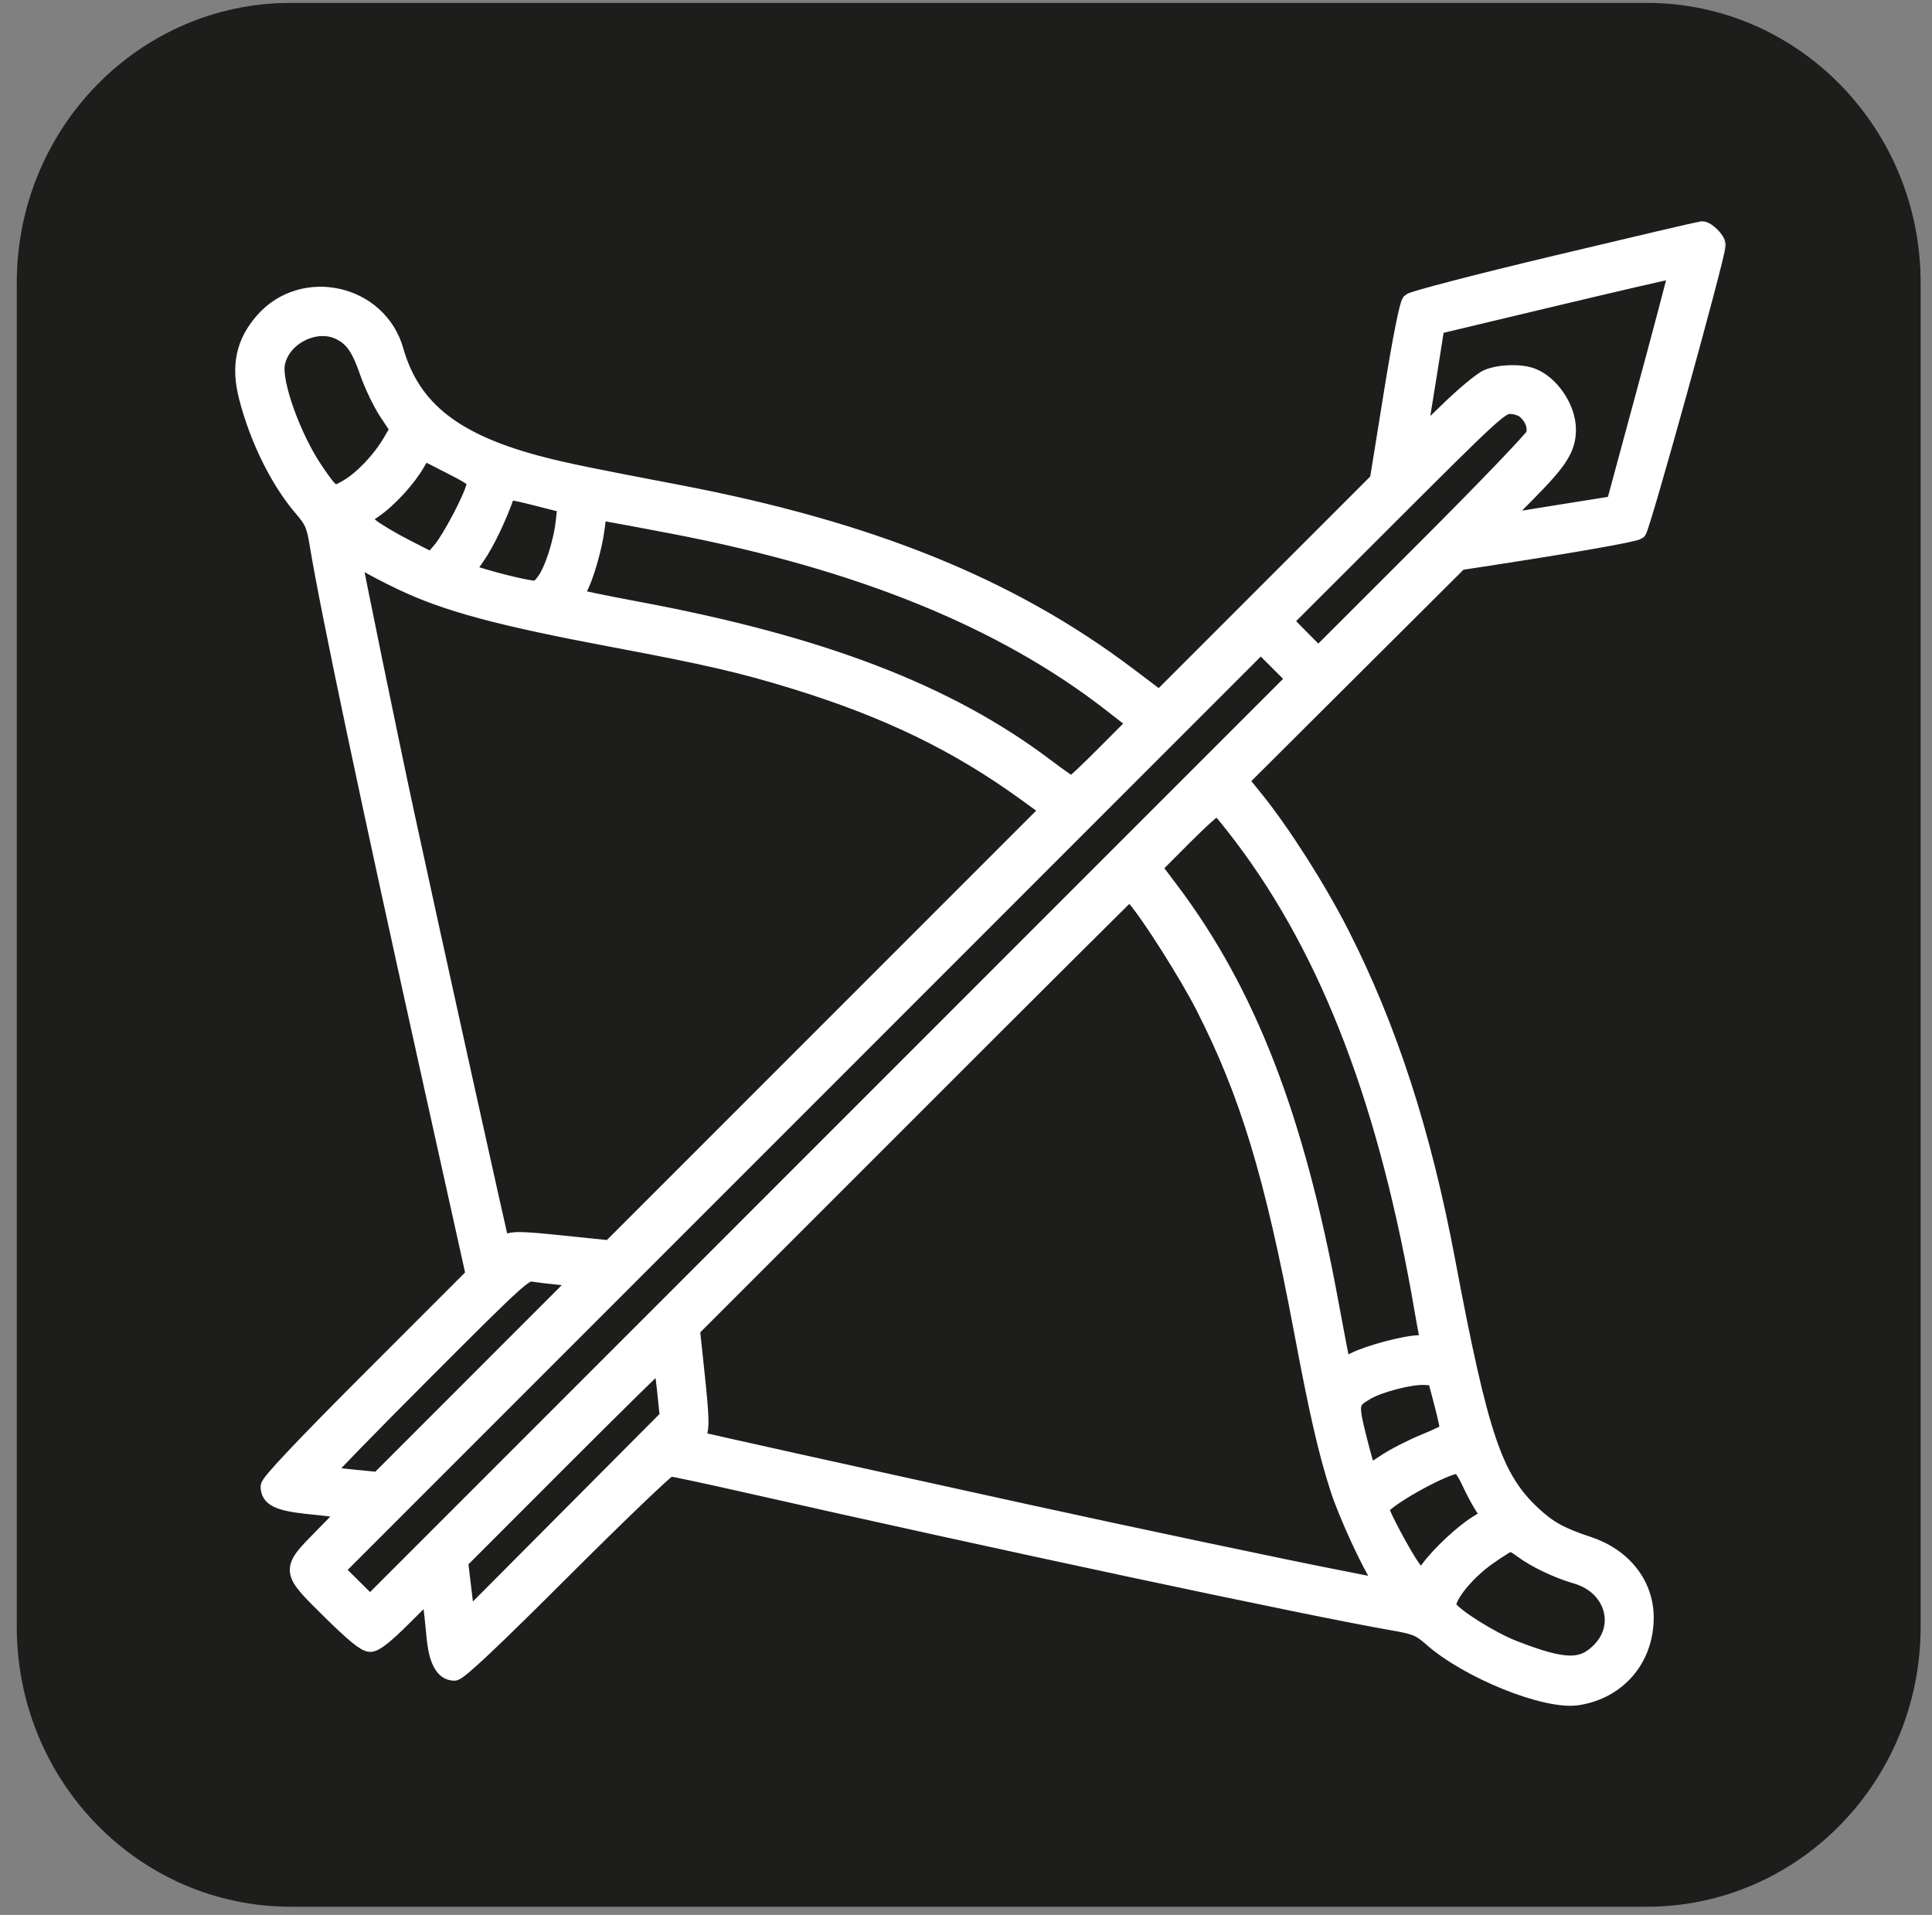
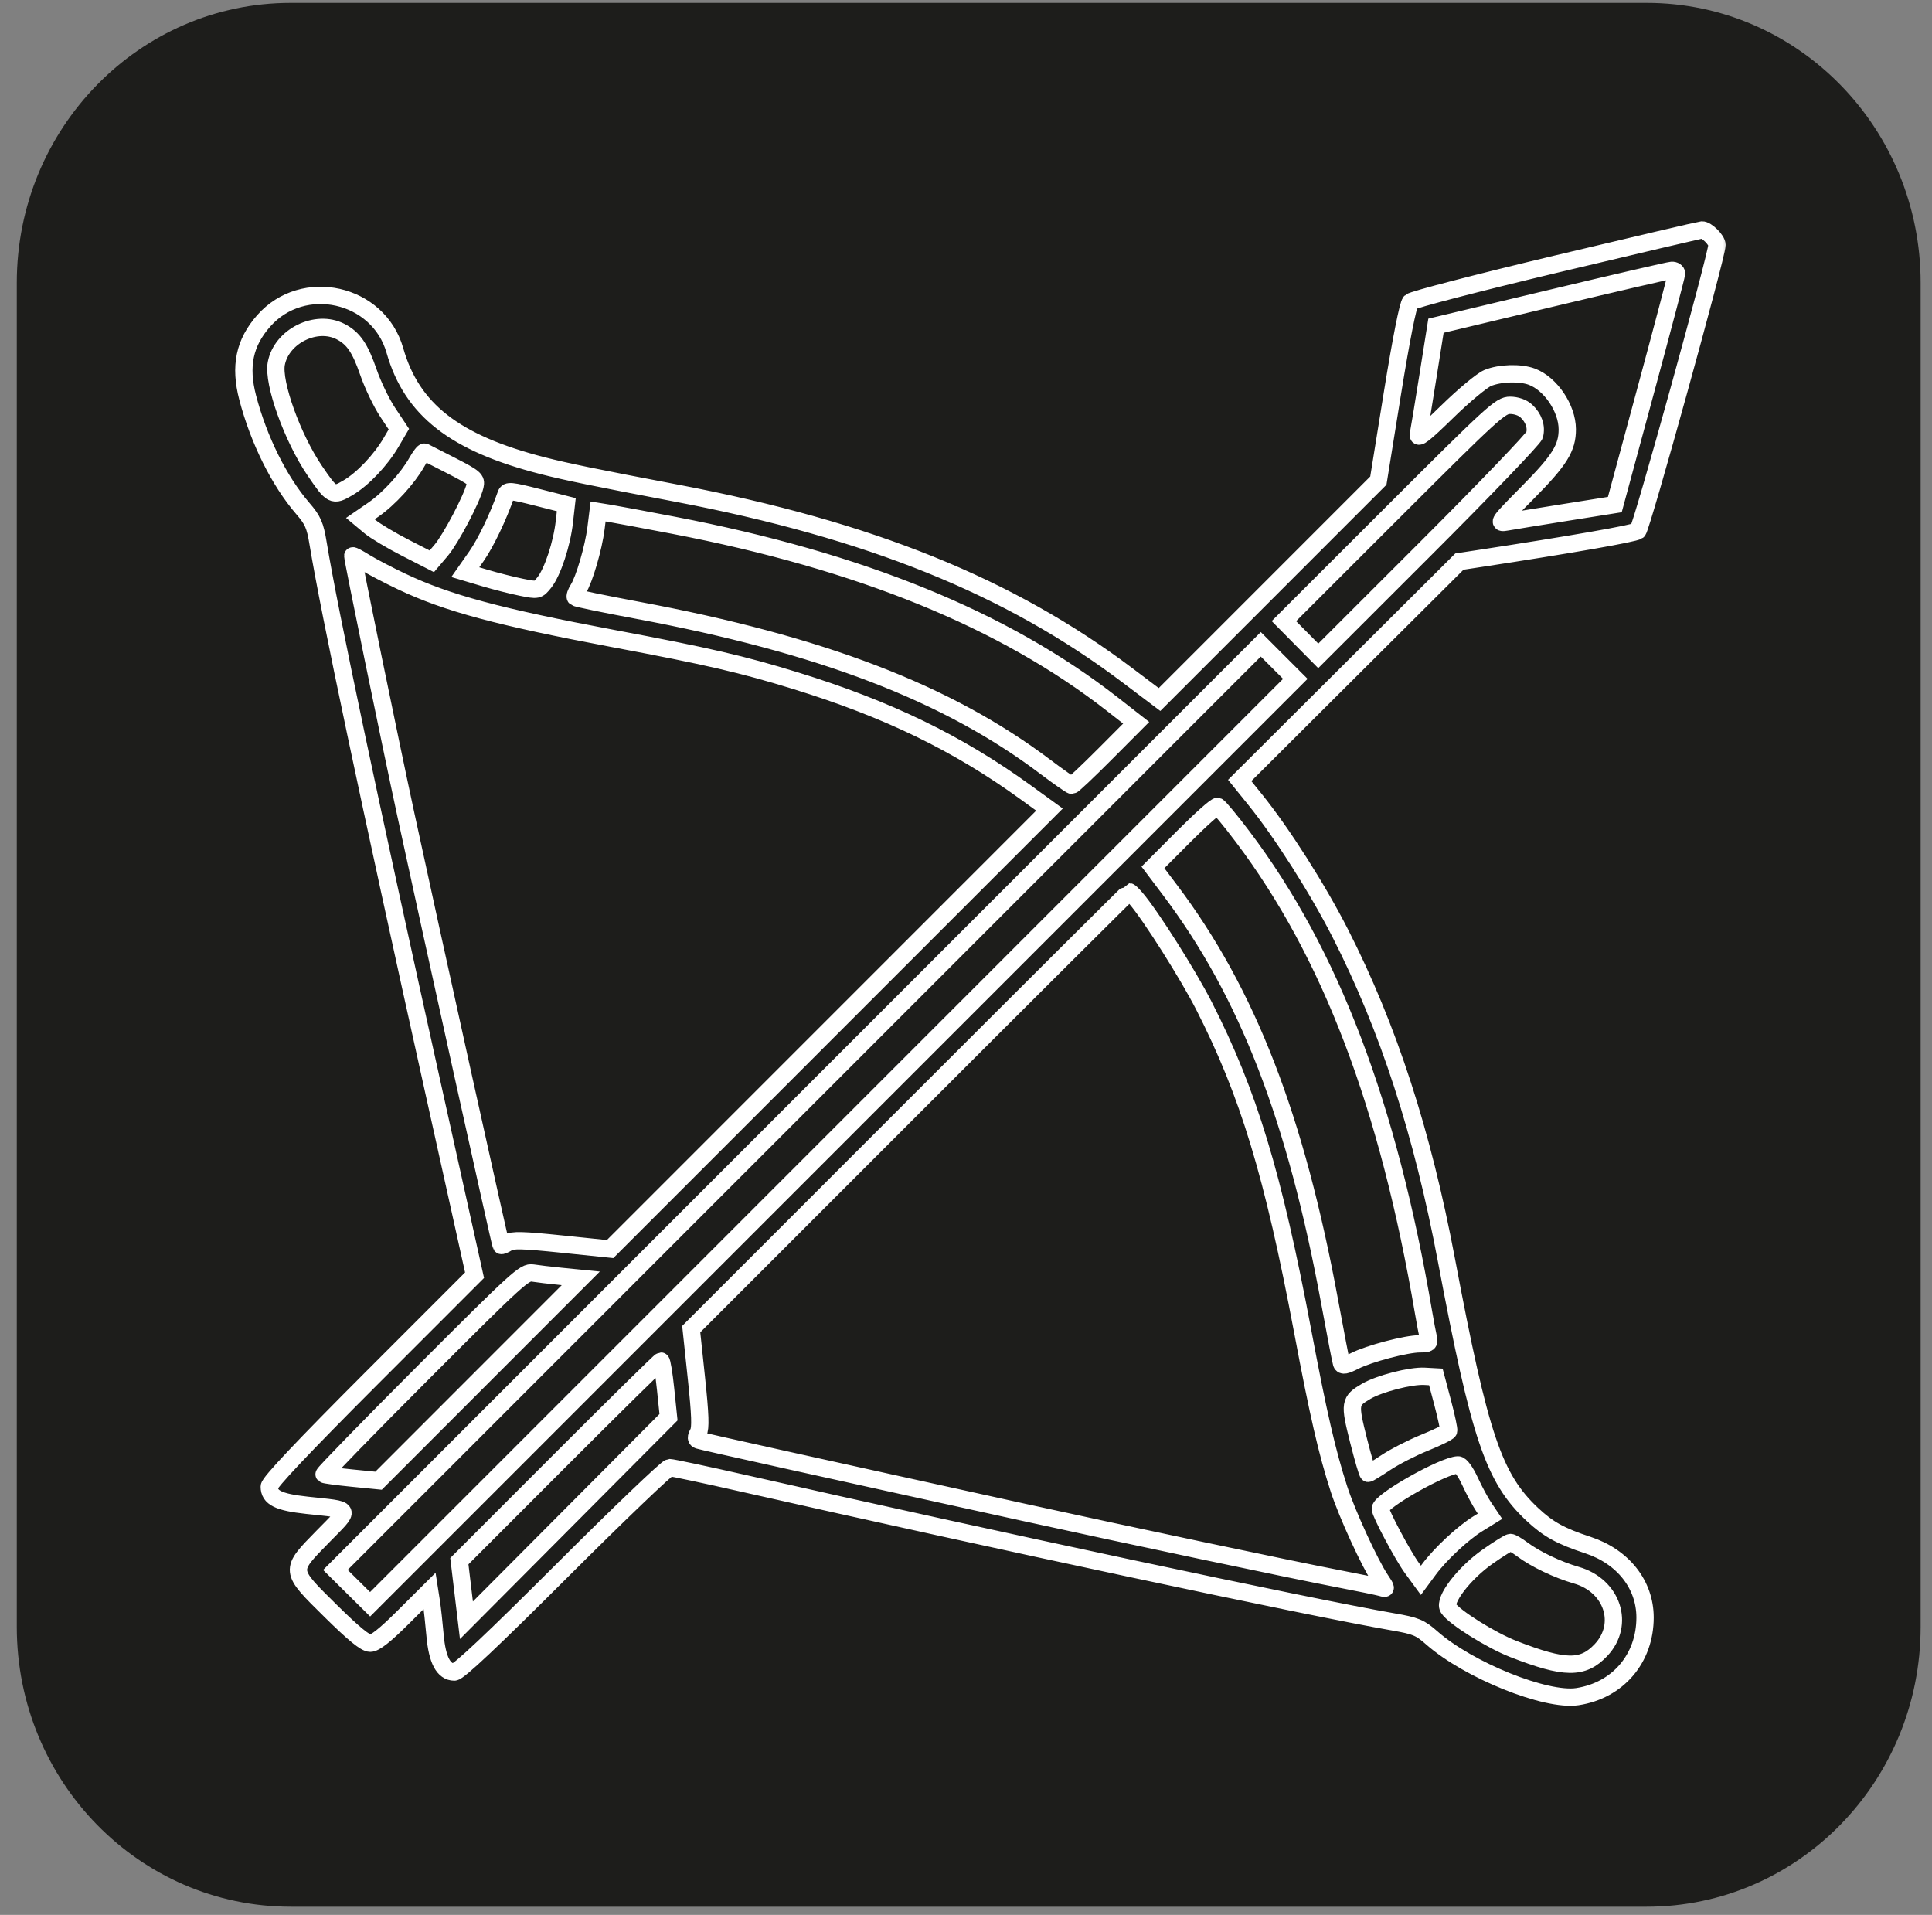
<svg xmlns="http://www.w3.org/2000/svg" width="113" height="112" viewBox="0 0 113 112" fill="none">
  <rect x="0" y="0" width="113" height="112" fill="#808080" stroke="none" />
  <path d="M96.316 0.169H17.001C8.154 0.169 0.982 7.498 0.982 16.539V95.152C0.982 104.193 8.154 111.522 17.001 111.522H96.316C105.163 111.522 112.335 104.193 112.335 95.152V16.539C112.335 7.498 105.163 0.169 96.316 0.169Z" fill="#1D1D1B" />
  <mask id="path-2-outside-1_1245_4101" maskUnits="userSpaceOnUse" x="13.264" y="12.45" width="88" height="88" fill="black">
    <rect fill="white" x="13.264" y="12.45" width="88" height="88" />
-     <path fill-rule="evenodd" clip-rule="evenodd" d="M91.033 15.442C86.469 16.53 82.629 17.528 82.499 17.659C82.354 17.807 81.95 19.852 81.441 23.005L80.618 28.112L74.219 34.513L67.819 40.914L65.957 39.509C59.063 34.305 50.873 30.995 39.57 28.844C34.788 27.934 33.136 27.596 31.742 27.239C26.592 25.921 24.084 23.965 23.095 20.494C22.138 17.137 17.729 16.149 15.419 18.773C14.293 20.053 14.008 21.419 14.485 23.251C15.129 25.722 16.329 28.137 17.707 29.735C18.305 30.429 18.43 30.713 18.608 31.796C19.264 35.774 21.577 46.732 25.372 63.838L27.756 74.586L21.753 80.592C17.692 84.656 15.75 86.712 15.75 86.95C15.75 87.596 16.283 87.86 17.958 88.042C20.632 88.332 20.548 88.168 18.886 89.867C16.913 91.883 16.907 91.82 19.343 94.225C20.701 95.565 21.369 96.11 21.655 96.11C21.936 96.11 22.518 95.65 23.593 94.579L25.129 93.049L25.23 93.696C25.285 94.051 25.382 94.933 25.446 95.655C25.573 97.093 25.942 97.794 26.573 97.794C26.823 97.794 28.774 95.956 32.918 91.816C36.21 88.529 39.021 85.839 39.164 85.839C39.308 85.839 41.239 86.249 43.454 86.751C58.197 90.091 76.54 94.002 81.473 94.859C82.813 95.092 83.055 95.192 83.745 95.8C85.887 97.688 90.422 99.516 92.261 99.234C94.624 98.871 96.217 97.008 96.217 94.606C96.217 92.677 94.928 91.045 92.869 90.368C91.273 89.843 90.556 89.447 89.624 88.575C87.367 86.463 86.55 84.045 84.603 73.716C83.191 66.227 81.209 60.12 78.4 54.605C77.066 51.986 74.981 48.71 73.413 46.769L72.508 45.648L78.933 39.246L85.359 32.845L86.537 32.666C91.828 31.86 95.59 31.203 95.794 31.048C96.005 30.888 100.425 14.928 100.425 14.325C100.425 14.042 99.81 13.432 99.542 13.45C99.426 13.458 95.597 14.354 91.033 15.442ZM98.058 16.004C98.052 16.12 97.238 19.206 96.248 22.863L94.449 29.511L91.588 29.966C90.013 30.217 88.461 30.47 88.136 30.528C87.57 30.629 87.618 30.562 89.35 28.812C91.221 26.922 91.674 26.197 91.668 25.102C91.661 23.879 90.697 22.449 89.599 22.034C88.92 21.778 87.721 21.813 87.01 22.111C86.674 22.251 85.605 23.141 84.636 24.089C83.283 25.412 82.894 25.714 82.961 25.391C83.009 25.16 83.26 23.639 83.518 22.011L83.988 19.052L90.734 17.442C94.444 16.556 97.612 15.823 97.774 15.812C97.936 15.802 98.064 15.888 98.058 16.004ZM19.925 19.398C20.672 19.787 21.058 20.351 21.549 21.771C21.805 22.512 22.31 23.564 22.672 24.109L23.33 25.1L22.881 25.866C22.263 26.922 21.213 28.026 20.344 28.536C19.479 29.043 19.414 29.009 18.407 27.526C17.1 25.602 15.948 22.392 16.16 21.265C16.46 19.666 18.498 18.655 19.925 19.398ZM89.27 24.038C89.704 24.443 89.882 24.957 89.756 25.445C89.704 25.647 86.836 28.636 83.383 32.086L77.104 38.361L76.099 37.345L75.094 36.328L81.409 30.018C87.334 24.098 87.762 23.707 88.32 23.707C88.679 23.707 89.056 23.839 89.27 24.038ZM26.409 27.243C27.765 27.941 27.874 28.034 27.783 28.422C27.61 29.161 26.372 31.514 25.805 32.184L25.256 32.83L23.726 32.047C22.884 31.617 21.943 31.055 21.636 30.798L21.077 30.331L21.846 29.802C22.735 29.191 23.853 27.97 24.375 27.04C24.574 26.686 24.782 26.416 24.837 26.441C24.892 26.465 25.6 26.827 26.409 27.243ZM33.009 30.518C32.864 31.813 32.319 33.462 31.838 34.066C31.462 34.536 31.45 34.539 30.491 34.346C29.959 34.239 29.004 33.997 28.369 33.808L27.214 33.464L27.869 32.529C28.411 31.755 29.16 30.19 29.598 28.913C29.68 28.677 29.884 28.696 31.406 29.082L33.122 29.517L33.009 30.518ZM39.402 30.723C50.337 32.826 58.731 36.248 65.049 41.177L66.454 42.274L64.631 44.103C63.628 45.11 62.755 45.933 62.691 45.933C62.627 45.933 61.924 45.443 61.129 44.843C55.407 40.526 48.031 37.698 37.25 35.686C35.326 35.327 33.71 34.992 33.659 34.942C33.608 34.891 33.68 34.672 33.818 34.456C34.173 33.901 34.717 32.039 34.861 30.888L34.982 29.915L35.677 30.027C36.059 30.09 37.735 30.403 39.402 30.723ZM23.494 34.012C26.152 35.273 29.158 36.083 35.867 37.346C41.413 38.389 43.408 38.851 46.517 39.809C51.912 41.473 56.012 43.461 59.988 46.341L61.383 47.352L48.533 60.204L35.684 73.056L32.858 72.764C30.562 72.527 29.97 72.512 29.693 72.685C29.506 72.802 29.334 72.873 29.311 72.843C29.258 72.776 25.23 54.561 23.732 47.617C22.798 43.289 20.632 32.733 20.632 32.512C20.632 32.474 20.954 32.644 21.347 32.889C21.741 33.133 22.707 33.639 23.494 34.012ZM48.704 66.768L21.647 93.831L20.632 92.827L19.617 91.822L46.679 64.753L73.742 37.684L74.752 38.695L75.762 39.705L48.704 66.768ZM72.686 48.943C77.82 55.751 81.197 64.629 83.259 76.746C83.362 77.348 83.486 78.011 83.537 78.22C83.618 78.557 83.564 78.599 83.047 78.599C82.255 78.599 80.067 79.174 79.225 79.604C78.705 79.869 78.517 79.903 78.464 79.74C78.425 79.622 78.114 78.009 77.773 76.157C75.784 65.362 72.961 58.072 68.448 52.08L67.434 50.734L69.24 48.922C70.233 47.926 71.122 47.135 71.216 47.166C71.31 47.196 71.971 47.996 72.686 48.943ZM66.439 52.542C67.301 53.547 69.492 57.009 70.424 58.839C73.026 63.946 74.466 68.694 76.188 77.841C77.101 82.693 77.619 84.943 78.318 87.102C78.784 88.543 80.121 91.45 80.746 92.384C81.1 92.914 81.104 92.946 80.801 92.856C80.623 92.802 79.469 92.565 78.236 92.328C75.54 91.809 65.788 89.751 59.855 88.448C48.33 85.918 41.065 84.306 40.868 84.237C40.699 84.177 40.693 84.079 40.841 83.802C40.987 83.529 40.961 82.77 40.731 80.592L40.429 77.74L53.214 64.952C60.246 57.918 66.025 52.163 66.056 52.163C66.088 52.163 66.26 52.334 66.439 52.542ZM32.814 74.654L33.97 74.769L28.055 80.687L22.141 86.605L20.587 86.451C19.732 86.366 18.998 86.267 18.956 86.23C18.914 86.193 21.527 83.51 24.764 80.268C30.282 74.741 30.68 74.379 31.153 74.457C31.431 74.502 32.178 74.591 32.814 74.654ZM38.93 81.251L39.1 82.892L33.191 88.83L27.281 94.767L27.074 93.039L26.867 91.311L32.712 85.46C35.928 82.242 38.603 79.609 38.659 79.609C38.714 79.609 38.836 80.348 38.93 81.251ZM84.379 82.039C84.598 82.866 84.756 83.608 84.729 83.688C84.703 83.767 84.076 84.077 83.336 84.376C82.597 84.675 81.567 85.202 81.049 85.548C80.53 85.893 80.069 86.176 80.024 86.176C79.98 86.176 79.724 85.303 79.455 84.236C78.913 82.081 78.934 81.948 79.906 81.378C80.674 80.927 82.513 80.454 83.323 80.499L83.981 80.535L84.379 82.039ZM85.978 86.639C86.223 87.171 86.587 87.849 86.786 88.145L87.148 88.683L86.422 89.132C85.553 89.67 84.239 90.898 83.581 91.786L83.106 92.429L82.575 91.702C82.048 90.98 80.725 88.492 80.735 88.242C80.753 87.779 84.423 85.708 85.277 85.679C85.427 85.674 85.715 86.068 85.978 86.639ZM89.032 90.619C89.796 91.192 91.097 91.813 92.201 92.131C94.311 92.739 95.056 95.007 93.639 96.509C92.581 97.631 91.52 97.618 88.516 96.448C87.194 95.933 85.038 94.579 84.71 94.057C84.419 93.594 85.623 92.019 87.018 91.039C87.662 90.587 88.258 90.217 88.343 90.217C88.427 90.217 88.737 90.398 89.032 90.619Z" />
+     <path fill-rule="evenodd" clip-rule="evenodd" d="M91.033 15.442C86.469 16.53 82.629 17.528 82.499 17.659C82.354 17.807 81.95 19.852 81.441 23.005L80.618 28.112L74.219 34.513L67.819 40.914L65.957 39.509C59.063 34.305 50.873 30.995 39.57 28.844C34.788 27.934 33.136 27.596 31.742 27.239C26.592 25.921 24.084 23.965 23.095 20.494C22.138 17.137 17.729 16.149 15.419 18.773C14.293 20.053 14.008 21.419 14.485 23.251C15.129 25.722 16.329 28.137 17.707 29.735C18.305 30.429 18.43 30.713 18.608 31.796C19.264 35.774 21.577 46.732 25.372 63.838L27.756 74.586L21.753 80.592C17.692 84.656 15.75 86.712 15.75 86.95C15.75 87.596 16.283 87.86 17.958 88.042C20.632 88.332 20.548 88.168 18.886 89.867C16.913 91.883 16.907 91.82 19.343 94.225C20.701 95.565 21.369 96.11 21.655 96.11C21.936 96.11 22.518 95.65 23.593 94.579L25.129 93.049L25.23 93.696C25.285 94.051 25.382 94.933 25.446 95.655C25.573 97.093 25.942 97.794 26.573 97.794C26.823 97.794 28.774 95.956 32.918 91.816C36.21 88.529 39.021 85.839 39.164 85.839C39.308 85.839 41.239 86.249 43.454 86.751C58.197 90.091 76.54 94.002 81.473 94.859C82.813 95.092 83.055 95.192 83.745 95.8C85.887 97.688 90.422 99.516 92.261 99.234C94.624 98.871 96.217 97.008 96.217 94.606C96.217 92.677 94.928 91.045 92.869 90.368C91.273 89.843 90.556 89.447 89.624 88.575C87.367 86.463 86.55 84.045 84.603 73.716C83.191 66.227 81.209 60.12 78.4 54.605C77.066 51.986 74.981 48.71 73.413 46.769L72.508 45.648L78.933 39.246L85.359 32.845L86.537 32.666C91.828 31.86 95.59 31.203 95.794 31.048C96.005 30.888 100.425 14.928 100.425 14.325C100.425 14.042 99.81 13.432 99.542 13.45C99.426 13.458 95.597 14.354 91.033 15.442ZM98.058 16.004C98.052 16.12 97.238 19.206 96.248 22.863L94.449 29.511L91.588 29.966C90.013 30.217 88.461 30.47 88.136 30.528C87.57 30.629 87.618 30.562 89.35 28.812C91.221 26.922 91.674 26.197 91.668 25.102C91.661 23.879 90.697 22.449 89.599 22.034C88.92 21.778 87.721 21.813 87.01 22.111C86.674 22.251 85.605 23.141 84.636 24.089C83.283 25.412 82.894 25.714 82.961 25.391C83.009 25.16 83.26 23.639 83.518 22.011L83.988 19.052L90.734 17.442C94.444 16.556 97.612 15.823 97.774 15.812C97.936 15.802 98.064 15.888 98.058 16.004ZM19.925 19.398C20.672 19.787 21.058 20.351 21.549 21.771C21.805 22.512 22.31 23.564 22.672 24.109L23.33 25.1L22.881 25.866C22.263 26.922 21.213 28.026 20.344 28.536C19.479 29.043 19.414 29.009 18.407 27.526C17.1 25.602 15.948 22.392 16.16 21.265C16.46 19.666 18.498 18.655 19.925 19.398ZM89.27 24.038C89.704 24.443 89.882 24.957 89.756 25.445C89.704 25.647 86.836 28.636 83.383 32.086L77.104 38.361L76.099 37.345L75.094 36.328L81.409 30.018C87.334 24.098 87.762 23.707 88.32 23.707C88.679 23.707 89.056 23.839 89.27 24.038ZM26.409 27.243C27.765 27.941 27.874 28.034 27.783 28.422L25.256 32.83L23.726 32.047C22.884 31.617 21.943 31.055 21.636 30.798L21.077 30.331L21.846 29.802C22.735 29.191 23.853 27.97 24.375 27.04C24.574 26.686 24.782 26.416 24.837 26.441C24.892 26.465 25.6 26.827 26.409 27.243ZM33.009 30.518C32.864 31.813 32.319 33.462 31.838 34.066C31.462 34.536 31.45 34.539 30.491 34.346C29.959 34.239 29.004 33.997 28.369 33.808L27.214 33.464L27.869 32.529C28.411 31.755 29.16 30.19 29.598 28.913C29.68 28.677 29.884 28.696 31.406 29.082L33.122 29.517L33.009 30.518ZM39.402 30.723C50.337 32.826 58.731 36.248 65.049 41.177L66.454 42.274L64.631 44.103C63.628 45.11 62.755 45.933 62.691 45.933C62.627 45.933 61.924 45.443 61.129 44.843C55.407 40.526 48.031 37.698 37.25 35.686C35.326 35.327 33.71 34.992 33.659 34.942C33.608 34.891 33.68 34.672 33.818 34.456C34.173 33.901 34.717 32.039 34.861 30.888L34.982 29.915L35.677 30.027C36.059 30.09 37.735 30.403 39.402 30.723ZM23.494 34.012C26.152 35.273 29.158 36.083 35.867 37.346C41.413 38.389 43.408 38.851 46.517 39.809C51.912 41.473 56.012 43.461 59.988 46.341L61.383 47.352L48.533 60.204L35.684 73.056L32.858 72.764C30.562 72.527 29.97 72.512 29.693 72.685C29.506 72.802 29.334 72.873 29.311 72.843C29.258 72.776 25.23 54.561 23.732 47.617C22.798 43.289 20.632 32.733 20.632 32.512C20.632 32.474 20.954 32.644 21.347 32.889C21.741 33.133 22.707 33.639 23.494 34.012ZM48.704 66.768L21.647 93.831L20.632 92.827L19.617 91.822L46.679 64.753L73.742 37.684L74.752 38.695L75.762 39.705L48.704 66.768ZM72.686 48.943C77.82 55.751 81.197 64.629 83.259 76.746C83.362 77.348 83.486 78.011 83.537 78.22C83.618 78.557 83.564 78.599 83.047 78.599C82.255 78.599 80.067 79.174 79.225 79.604C78.705 79.869 78.517 79.903 78.464 79.74C78.425 79.622 78.114 78.009 77.773 76.157C75.784 65.362 72.961 58.072 68.448 52.08L67.434 50.734L69.24 48.922C70.233 47.926 71.122 47.135 71.216 47.166C71.31 47.196 71.971 47.996 72.686 48.943ZM66.439 52.542C67.301 53.547 69.492 57.009 70.424 58.839C73.026 63.946 74.466 68.694 76.188 77.841C77.101 82.693 77.619 84.943 78.318 87.102C78.784 88.543 80.121 91.45 80.746 92.384C81.1 92.914 81.104 92.946 80.801 92.856C80.623 92.802 79.469 92.565 78.236 92.328C75.54 91.809 65.788 89.751 59.855 88.448C48.33 85.918 41.065 84.306 40.868 84.237C40.699 84.177 40.693 84.079 40.841 83.802C40.987 83.529 40.961 82.77 40.731 80.592L40.429 77.74L53.214 64.952C60.246 57.918 66.025 52.163 66.056 52.163C66.088 52.163 66.26 52.334 66.439 52.542ZM32.814 74.654L33.97 74.769L28.055 80.687L22.141 86.605L20.587 86.451C19.732 86.366 18.998 86.267 18.956 86.23C18.914 86.193 21.527 83.51 24.764 80.268C30.282 74.741 30.68 74.379 31.153 74.457C31.431 74.502 32.178 74.591 32.814 74.654ZM38.93 81.251L39.1 82.892L33.191 88.83L27.281 94.767L27.074 93.039L26.867 91.311L32.712 85.46C35.928 82.242 38.603 79.609 38.659 79.609C38.714 79.609 38.836 80.348 38.93 81.251ZM84.379 82.039C84.598 82.866 84.756 83.608 84.729 83.688C84.703 83.767 84.076 84.077 83.336 84.376C82.597 84.675 81.567 85.202 81.049 85.548C80.53 85.893 80.069 86.176 80.024 86.176C79.98 86.176 79.724 85.303 79.455 84.236C78.913 82.081 78.934 81.948 79.906 81.378C80.674 80.927 82.513 80.454 83.323 80.499L83.981 80.535L84.379 82.039ZM85.978 86.639C86.223 87.171 86.587 87.849 86.786 88.145L87.148 88.683L86.422 89.132C85.553 89.67 84.239 90.898 83.581 91.786L83.106 92.429L82.575 91.702C82.048 90.98 80.725 88.492 80.735 88.242C80.753 87.779 84.423 85.708 85.277 85.679C85.427 85.674 85.715 86.068 85.978 86.639ZM89.032 90.619C89.796 91.192 91.097 91.813 92.201 92.131C94.311 92.739 95.056 95.007 93.639 96.509C92.581 97.631 91.52 97.618 88.516 96.448C87.194 95.933 85.038 94.579 84.71 94.057C84.419 93.594 85.623 92.019 87.018 91.039C87.662 90.587 88.258 90.217 88.343 90.217C88.427 90.217 88.737 90.398 89.032 90.619Z" />
  </mask>
-   <path fill-rule="evenodd" clip-rule="evenodd" d="M91.033 15.442C86.469 16.53 82.629 17.528 82.499 17.659C82.354 17.807 81.95 19.852 81.441 23.005L80.618 28.112L74.219 34.513L67.819 40.914L65.957 39.509C59.063 34.305 50.873 30.995 39.57 28.844C34.788 27.934 33.136 27.596 31.742 27.239C26.592 25.921 24.084 23.965 23.095 20.494C22.138 17.137 17.729 16.149 15.419 18.773C14.293 20.053 14.008 21.419 14.485 23.251C15.129 25.722 16.329 28.137 17.707 29.735C18.305 30.429 18.43 30.713 18.608 31.796C19.264 35.774 21.577 46.732 25.372 63.838L27.756 74.586L21.753 80.592C17.692 84.656 15.75 86.712 15.75 86.95C15.75 87.596 16.283 87.86 17.958 88.042C20.632 88.332 20.548 88.168 18.886 89.867C16.913 91.883 16.907 91.82 19.343 94.225C20.701 95.565 21.369 96.11 21.655 96.11C21.936 96.11 22.518 95.65 23.593 94.579L25.129 93.049L25.23 93.696C25.285 94.051 25.382 94.933 25.446 95.655C25.573 97.093 25.942 97.794 26.573 97.794C26.823 97.794 28.774 95.956 32.918 91.816C36.21 88.529 39.021 85.839 39.164 85.839C39.308 85.839 41.239 86.249 43.454 86.751C58.197 90.091 76.54 94.002 81.473 94.859C82.813 95.092 83.055 95.192 83.745 95.8C85.887 97.688 90.422 99.516 92.261 99.234C94.624 98.871 96.217 97.008 96.217 94.606C96.217 92.677 94.928 91.045 92.869 90.368C91.273 89.843 90.556 89.447 89.624 88.575C87.367 86.463 86.55 84.045 84.603 73.716C83.191 66.227 81.209 60.12 78.4 54.605C77.066 51.986 74.981 48.71 73.413 46.769L72.508 45.648L78.933 39.246L85.359 32.845L86.537 32.666C91.828 31.86 95.59 31.203 95.794 31.048C96.005 30.888 100.425 14.928 100.425 14.325C100.425 14.042 99.81 13.432 99.542 13.45C99.426 13.458 95.597 14.354 91.033 15.442ZM98.058 16.004C98.052 16.12 97.238 19.206 96.248 22.863L94.449 29.511L91.588 29.966C90.013 30.217 88.461 30.47 88.136 30.528C87.57 30.629 87.618 30.562 89.35 28.812C91.221 26.922 91.674 26.197 91.668 25.102C91.661 23.879 90.697 22.449 89.599 22.034C88.92 21.778 87.721 21.813 87.01 22.111C86.674 22.251 85.605 23.141 84.636 24.089C83.283 25.412 82.894 25.714 82.961 25.391C83.009 25.16 83.26 23.639 83.518 22.011L83.988 19.052L90.734 17.442C94.444 16.556 97.612 15.823 97.774 15.812C97.936 15.802 98.064 15.888 98.058 16.004ZM19.925 19.398C20.672 19.787 21.058 20.351 21.549 21.771C21.805 22.512 22.31 23.564 22.672 24.109L23.33 25.1L22.881 25.866C22.263 26.922 21.213 28.026 20.344 28.536C19.479 29.043 19.414 29.009 18.407 27.526C17.1 25.602 15.948 22.392 16.16 21.265C16.46 19.666 18.498 18.655 19.925 19.398ZM89.27 24.038C89.704 24.443 89.882 24.957 89.756 25.445C89.704 25.647 86.836 28.636 83.383 32.086L77.104 38.361L76.099 37.345L75.094 36.328L81.409 30.018C87.334 24.098 87.762 23.707 88.32 23.707C88.679 23.707 89.056 23.839 89.27 24.038ZM26.409 27.243C27.765 27.941 27.874 28.034 27.783 28.422C27.61 29.161 26.372 31.514 25.805 32.184L25.256 32.83L23.726 32.047C22.884 31.617 21.943 31.055 21.636 30.798L21.077 30.331L21.846 29.802C22.735 29.191 23.853 27.97 24.375 27.04C24.574 26.686 24.782 26.416 24.837 26.441C24.892 26.465 25.6 26.827 26.409 27.243ZM33.009 30.518C32.864 31.813 32.319 33.462 31.838 34.066C31.462 34.536 31.45 34.539 30.491 34.346C29.959 34.239 29.004 33.997 28.369 33.808L27.214 33.464L27.869 32.529C28.411 31.755 29.16 30.19 29.598 28.913C29.68 28.677 29.884 28.696 31.406 29.082L33.122 29.517L33.009 30.518ZM39.402 30.723C50.337 32.826 58.731 36.248 65.049 41.177L66.454 42.274L64.631 44.103C63.628 45.11 62.755 45.933 62.691 45.933C62.627 45.933 61.924 45.443 61.129 44.843C55.407 40.526 48.031 37.698 37.25 35.686C35.326 35.327 33.71 34.992 33.659 34.942C33.608 34.891 33.68 34.672 33.818 34.456C34.173 33.901 34.717 32.039 34.861 30.888L34.982 29.915L35.677 30.027C36.059 30.09 37.735 30.403 39.402 30.723ZM23.494 34.012C26.152 35.273 29.158 36.083 35.867 37.346C41.413 38.389 43.408 38.851 46.517 39.809C51.912 41.473 56.012 43.461 59.988 46.341L61.383 47.352L48.533 60.204L35.684 73.056L32.858 72.764C30.562 72.527 29.97 72.512 29.693 72.685C29.506 72.802 29.334 72.873 29.311 72.843C29.258 72.776 25.23 54.561 23.732 47.617C22.798 43.289 20.632 32.733 20.632 32.512C20.632 32.474 20.954 32.644 21.347 32.889C21.741 33.133 22.707 33.639 23.494 34.012ZM48.704 66.768L21.647 93.831L20.632 92.827L19.617 91.822L46.679 64.753L73.742 37.684L74.752 38.695L75.762 39.705L48.704 66.768ZM72.686 48.943C77.82 55.751 81.197 64.629 83.259 76.746C83.362 77.348 83.486 78.011 83.537 78.22C83.618 78.557 83.564 78.599 83.047 78.599C82.255 78.599 80.067 79.174 79.225 79.604C78.705 79.869 78.517 79.903 78.464 79.74C78.425 79.622 78.114 78.009 77.773 76.157C75.784 65.362 72.961 58.072 68.448 52.08L67.434 50.734L69.24 48.922C70.233 47.926 71.122 47.135 71.216 47.166C71.31 47.196 71.971 47.996 72.686 48.943ZM66.439 52.542C67.301 53.547 69.492 57.009 70.424 58.839C73.026 63.946 74.466 68.694 76.188 77.841C77.101 82.693 77.619 84.943 78.318 87.102C78.784 88.543 80.121 91.45 80.746 92.384C81.1 92.914 81.104 92.946 80.801 92.856C80.623 92.802 79.469 92.565 78.236 92.328C75.54 91.809 65.788 89.751 59.855 88.448C48.33 85.918 41.065 84.306 40.868 84.237C40.699 84.177 40.693 84.079 40.841 83.802C40.987 83.529 40.961 82.77 40.731 80.592L40.429 77.74L53.214 64.952C60.246 57.918 66.025 52.163 66.056 52.163C66.088 52.163 66.26 52.334 66.439 52.542ZM32.814 74.654L33.97 74.769L28.055 80.687L22.141 86.605L20.587 86.451C19.732 86.366 18.998 86.267 18.956 86.23C18.914 86.193 21.527 83.51 24.764 80.268C30.282 74.741 30.68 74.379 31.153 74.457C31.431 74.502 32.178 74.591 32.814 74.654ZM38.93 81.251L39.1 82.892L33.191 88.83L27.281 94.767L27.074 93.039L26.867 91.311L32.712 85.46C35.928 82.242 38.603 79.609 38.659 79.609C38.714 79.609 38.836 80.348 38.93 81.251ZM84.379 82.039C84.598 82.866 84.756 83.608 84.729 83.688C84.703 83.767 84.076 84.077 83.336 84.376C82.597 84.675 81.567 85.202 81.049 85.548C80.53 85.893 80.069 86.176 80.024 86.176C79.98 86.176 79.724 85.303 79.455 84.236C78.913 82.081 78.934 81.948 79.906 81.378C80.674 80.927 82.513 80.454 83.323 80.499L83.981 80.535L84.379 82.039ZM85.978 86.639C86.223 87.171 86.587 87.849 86.786 88.145L87.148 88.683L86.422 89.132C85.553 89.67 84.239 90.898 83.581 91.786L83.106 92.429L82.575 91.702C82.048 90.98 80.725 88.492 80.735 88.242C80.753 87.779 84.423 85.708 85.277 85.679C85.427 85.674 85.715 86.068 85.978 86.639ZM89.032 90.619C89.796 91.192 91.097 91.813 92.201 92.131C94.311 92.739 95.056 95.007 93.639 96.509C92.581 97.631 91.52 97.618 88.516 96.448C87.194 95.933 85.038 94.579 84.71 94.057C84.419 93.594 85.623 92.019 87.018 91.039C87.662 90.587 88.258 90.217 88.343 90.217C88.427 90.217 88.737 90.398 89.032 90.619Z" fill="white" />
  <path fill-rule="evenodd" clip-rule="evenodd" d="M91.033 15.442C86.469 16.53 82.629 17.528 82.499 17.659C82.354 17.807 81.95 19.852 81.441 23.005L80.618 28.112L74.219 34.513L67.819 40.914L65.957 39.509C59.063 34.305 50.873 30.995 39.57 28.844C34.788 27.934 33.136 27.596 31.742 27.239C26.592 25.921 24.084 23.965 23.095 20.494C22.138 17.137 17.729 16.149 15.419 18.773C14.293 20.053 14.008 21.419 14.485 23.251C15.129 25.722 16.329 28.137 17.707 29.735C18.305 30.429 18.43 30.713 18.608 31.796C19.264 35.774 21.577 46.732 25.372 63.838L27.756 74.586L21.753 80.592C17.692 84.656 15.75 86.712 15.75 86.95C15.75 87.596 16.283 87.86 17.958 88.042C20.632 88.332 20.548 88.168 18.886 89.867C16.913 91.883 16.907 91.82 19.343 94.225C20.701 95.565 21.369 96.11 21.655 96.11C21.936 96.11 22.518 95.65 23.593 94.579L25.129 93.049L25.23 93.696C25.285 94.051 25.382 94.933 25.446 95.655C25.573 97.093 25.942 97.794 26.573 97.794C26.823 97.794 28.774 95.956 32.918 91.816C36.21 88.529 39.021 85.839 39.164 85.839C39.308 85.839 41.239 86.249 43.454 86.751C58.197 90.091 76.54 94.002 81.473 94.859C82.813 95.092 83.055 95.192 83.745 95.8C85.887 97.688 90.422 99.516 92.261 99.234C94.624 98.871 96.217 97.008 96.217 94.606C96.217 92.677 94.928 91.045 92.869 90.368C91.273 89.843 90.556 89.447 89.624 88.575C87.367 86.463 86.55 84.045 84.603 73.716C83.191 66.227 81.209 60.12 78.4 54.605C77.066 51.986 74.981 48.71 73.413 46.769L72.508 45.648L78.933 39.246L85.359 32.845L86.537 32.666C91.828 31.86 95.59 31.203 95.794 31.048C96.005 30.888 100.425 14.928 100.425 14.325C100.425 14.042 99.81 13.432 99.542 13.45C99.426 13.458 95.597 14.354 91.033 15.442ZM98.058 16.004C98.052 16.12 97.238 19.206 96.248 22.863L94.449 29.511L91.588 29.966C90.013 30.217 88.461 30.47 88.136 30.528C87.57 30.629 87.618 30.562 89.35 28.812C91.221 26.922 91.674 26.197 91.668 25.102C91.661 23.879 90.697 22.449 89.599 22.034C88.92 21.778 87.721 21.813 87.01 22.111C86.674 22.251 85.605 23.141 84.636 24.089C83.283 25.412 82.894 25.714 82.961 25.391C83.009 25.16 83.26 23.639 83.518 22.011L83.988 19.052L90.734 17.442C94.444 16.556 97.612 15.823 97.774 15.812C97.936 15.802 98.064 15.888 98.058 16.004ZM19.925 19.398C20.672 19.787 21.058 20.351 21.549 21.771C21.805 22.512 22.31 23.564 22.672 24.109L23.33 25.1L22.881 25.866C22.263 26.922 21.213 28.026 20.344 28.536C19.479 29.043 19.414 29.009 18.407 27.526C17.1 25.602 15.948 22.392 16.16 21.265C16.46 19.666 18.498 18.655 19.925 19.398ZM89.27 24.038C89.704 24.443 89.882 24.957 89.756 25.445C89.704 25.647 86.836 28.636 83.383 32.086L77.104 38.361L76.099 37.345L75.094 36.328L81.409 30.018C87.334 24.098 87.762 23.707 88.32 23.707C88.679 23.707 89.056 23.839 89.27 24.038ZM26.409 27.243C27.765 27.941 27.874 28.034 27.783 28.422C27.61 29.161 26.372 31.514 25.805 32.184L25.256 32.83L23.726 32.047C22.884 31.617 21.943 31.055 21.636 30.798L21.077 30.331L21.846 29.802C22.735 29.191 23.853 27.97 24.375 27.04C24.574 26.686 24.782 26.416 24.837 26.441C24.892 26.465 25.6 26.827 26.409 27.243ZM33.009 30.518C32.864 31.813 32.319 33.462 31.838 34.066C31.462 34.536 31.45 34.539 30.491 34.346C29.959 34.239 29.004 33.997 28.369 33.808L27.214 33.464L27.869 32.529C28.411 31.755 29.16 30.19 29.598 28.913C29.68 28.677 29.884 28.696 31.406 29.082L33.122 29.517L33.009 30.518ZM39.402 30.723C50.337 32.826 58.731 36.248 65.049 41.177L66.454 42.274L64.631 44.103C63.628 45.11 62.755 45.933 62.691 45.933C62.627 45.933 61.924 45.443 61.129 44.843C55.407 40.526 48.031 37.698 37.25 35.686C35.326 35.327 33.71 34.992 33.659 34.942C33.608 34.891 33.68 34.672 33.818 34.456C34.173 33.901 34.717 32.039 34.861 30.888L34.982 29.915L35.677 30.027C36.059 30.09 37.735 30.403 39.402 30.723ZM23.494 34.012C26.152 35.273 29.158 36.083 35.867 37.346C41.413 38.389 43.408 38.851 46.517 39.809C51.912 41.473 56.012 43.461 59.988 46.341L61.383 47.352L48.533 60.204L35.684 73.056L32.858 72.764C30.562 72.527 29.97 72.512 29.693 72.685C29.506 72.802 29.334 72.873 29.311 72.843C29.258 72.776 25.23 54.561 23.732 47.617C22.798 43.289 20.632 32.733 20.632 32.512C20.632 32.474 20.954 32.644 21.347 32.889C21.741 33.133 22.707 33.639 23.494 34.012ZM48.704 66.768L21.647 93.831L20.632 92.827L19.617 91.822L46.679 64.753L73.742 37.684L74.752 38.695L75.762 39.705L48.704 66.768ZM72.686 48.943C77.82 55.751 81.197 64.629 83.259 76.746C83.362 77.348 83.486 78.011 83.537 78.22C83.618 78.557 83.564 78.599 83.047 78.599C82.255 78.599 80.067 79.174 79.225 79.604C78.705 79.869 78.517 79.903 78.464 79.74C78.425 79.622 78.114 78.009 77.773 76.157C75.784 65.362 72.961 58.072 68.448 52.08L67.434 50.734L69.24 48.922C70.233 47.926 71.122 47.135 71.216 47.166C71.31 47.196 71.971 47.996 72.686 48.943ZM66.439 52.542C67.301 53.547 69.492 57.009 70.424 58.839C73.026 63.946 74.466 68.694 76.188 77.841C77.101 82.693 77.619 84.943 78.318 87.102C78.784 88.543 80.121 91.45 80.746 92.384C81.1 92.914 81.104 92.946 80.801 92.856C80.623 92.802 79.469 92.565 78.236 92.328C75.54 91.809 65.788 89.751 59.855 88.448C48.33 85.918 41.065 84.306 40.868 84.237C40.699 84.177 40.693 84.079 40.841 83.802C40.987 83.529 40.961 82.77 40.731 80.592L40.429 77.74L53.214 64.952C60.246 57.918 66.025 52.163 66.056 52.163C66.088 52.163 66.26 52.334 66.439 52.542ZM32.814 74.654L33.97 74.769L28.055 80.687L22.141 86.605L20.587 86.451C19.732 86.366 18.998 86.267 18.956 86.23C18.914 86.193 21.527 83.51 24.764 80.268C30.282 74.741 30.68 74.379 31.153 74.457C31.431 74.502 32.178 74.591 32.814 74.654ZM38.93 81.251L39.1 82.892L33.191 88.83L27.281 94.767L27.074 93.039L26.867 91.311L32.712 85.46C35.928 82.242 38.603 79.609 38.659 79.609C38.714 79.609 38.836 80.348 38.93 81.251ZM84.379 82.039C84.598 82.866 84.756 83.608 84.729 83.688C84.703 83.767 84.076 84.077 83.336 84.376C82.597 84.675 81.567 85.202 81.049 85.548C80.53 85.893 80.069 86.176 80.024 86.176C79.98 86.176 79.724 85.303 79.455 84.236C78.913 82.081 78.934 81.948 79.906 81.378C80.674 80.927 82.513 80.454 83.323 80.499L83.981 80.535L84.379 82.039ZM85.978 86.639C86.223 87.171 86.587 87.849 86.786 88.145L87.148 88.683L86.422 89.132C85.553 89.67 84.239 90.898 83.581 91.786L83.106 92.429L82.575 91.702C82.048 90.98 80.725 88.492 80.735 88.242C80.753 87.779 84.423 85.708 85.277 85.679C85.427 85.674 85.715 86.068 85.978 86.639ZM89.032 90.619C89.796 91.192 91.097 91.813 92.201 92.131C94.311 92.739 95.056 95.007 93.639 96.509C92.581 97.631 91.52 97.618 88.516 96.448C87.194 95.933 85.038 94.579 84.71 94.057C84.419 93.594 85.623 92.019 87.018 91.039C87.662 90.587 88.258 90.217 88.343 90.217C88.427 90.217 88.737 90.398 89.032 90.619Z" stroke="white" stroke-width="1.013" mask="url(#path-2-outside-1_1245_4101)" />
</svg>